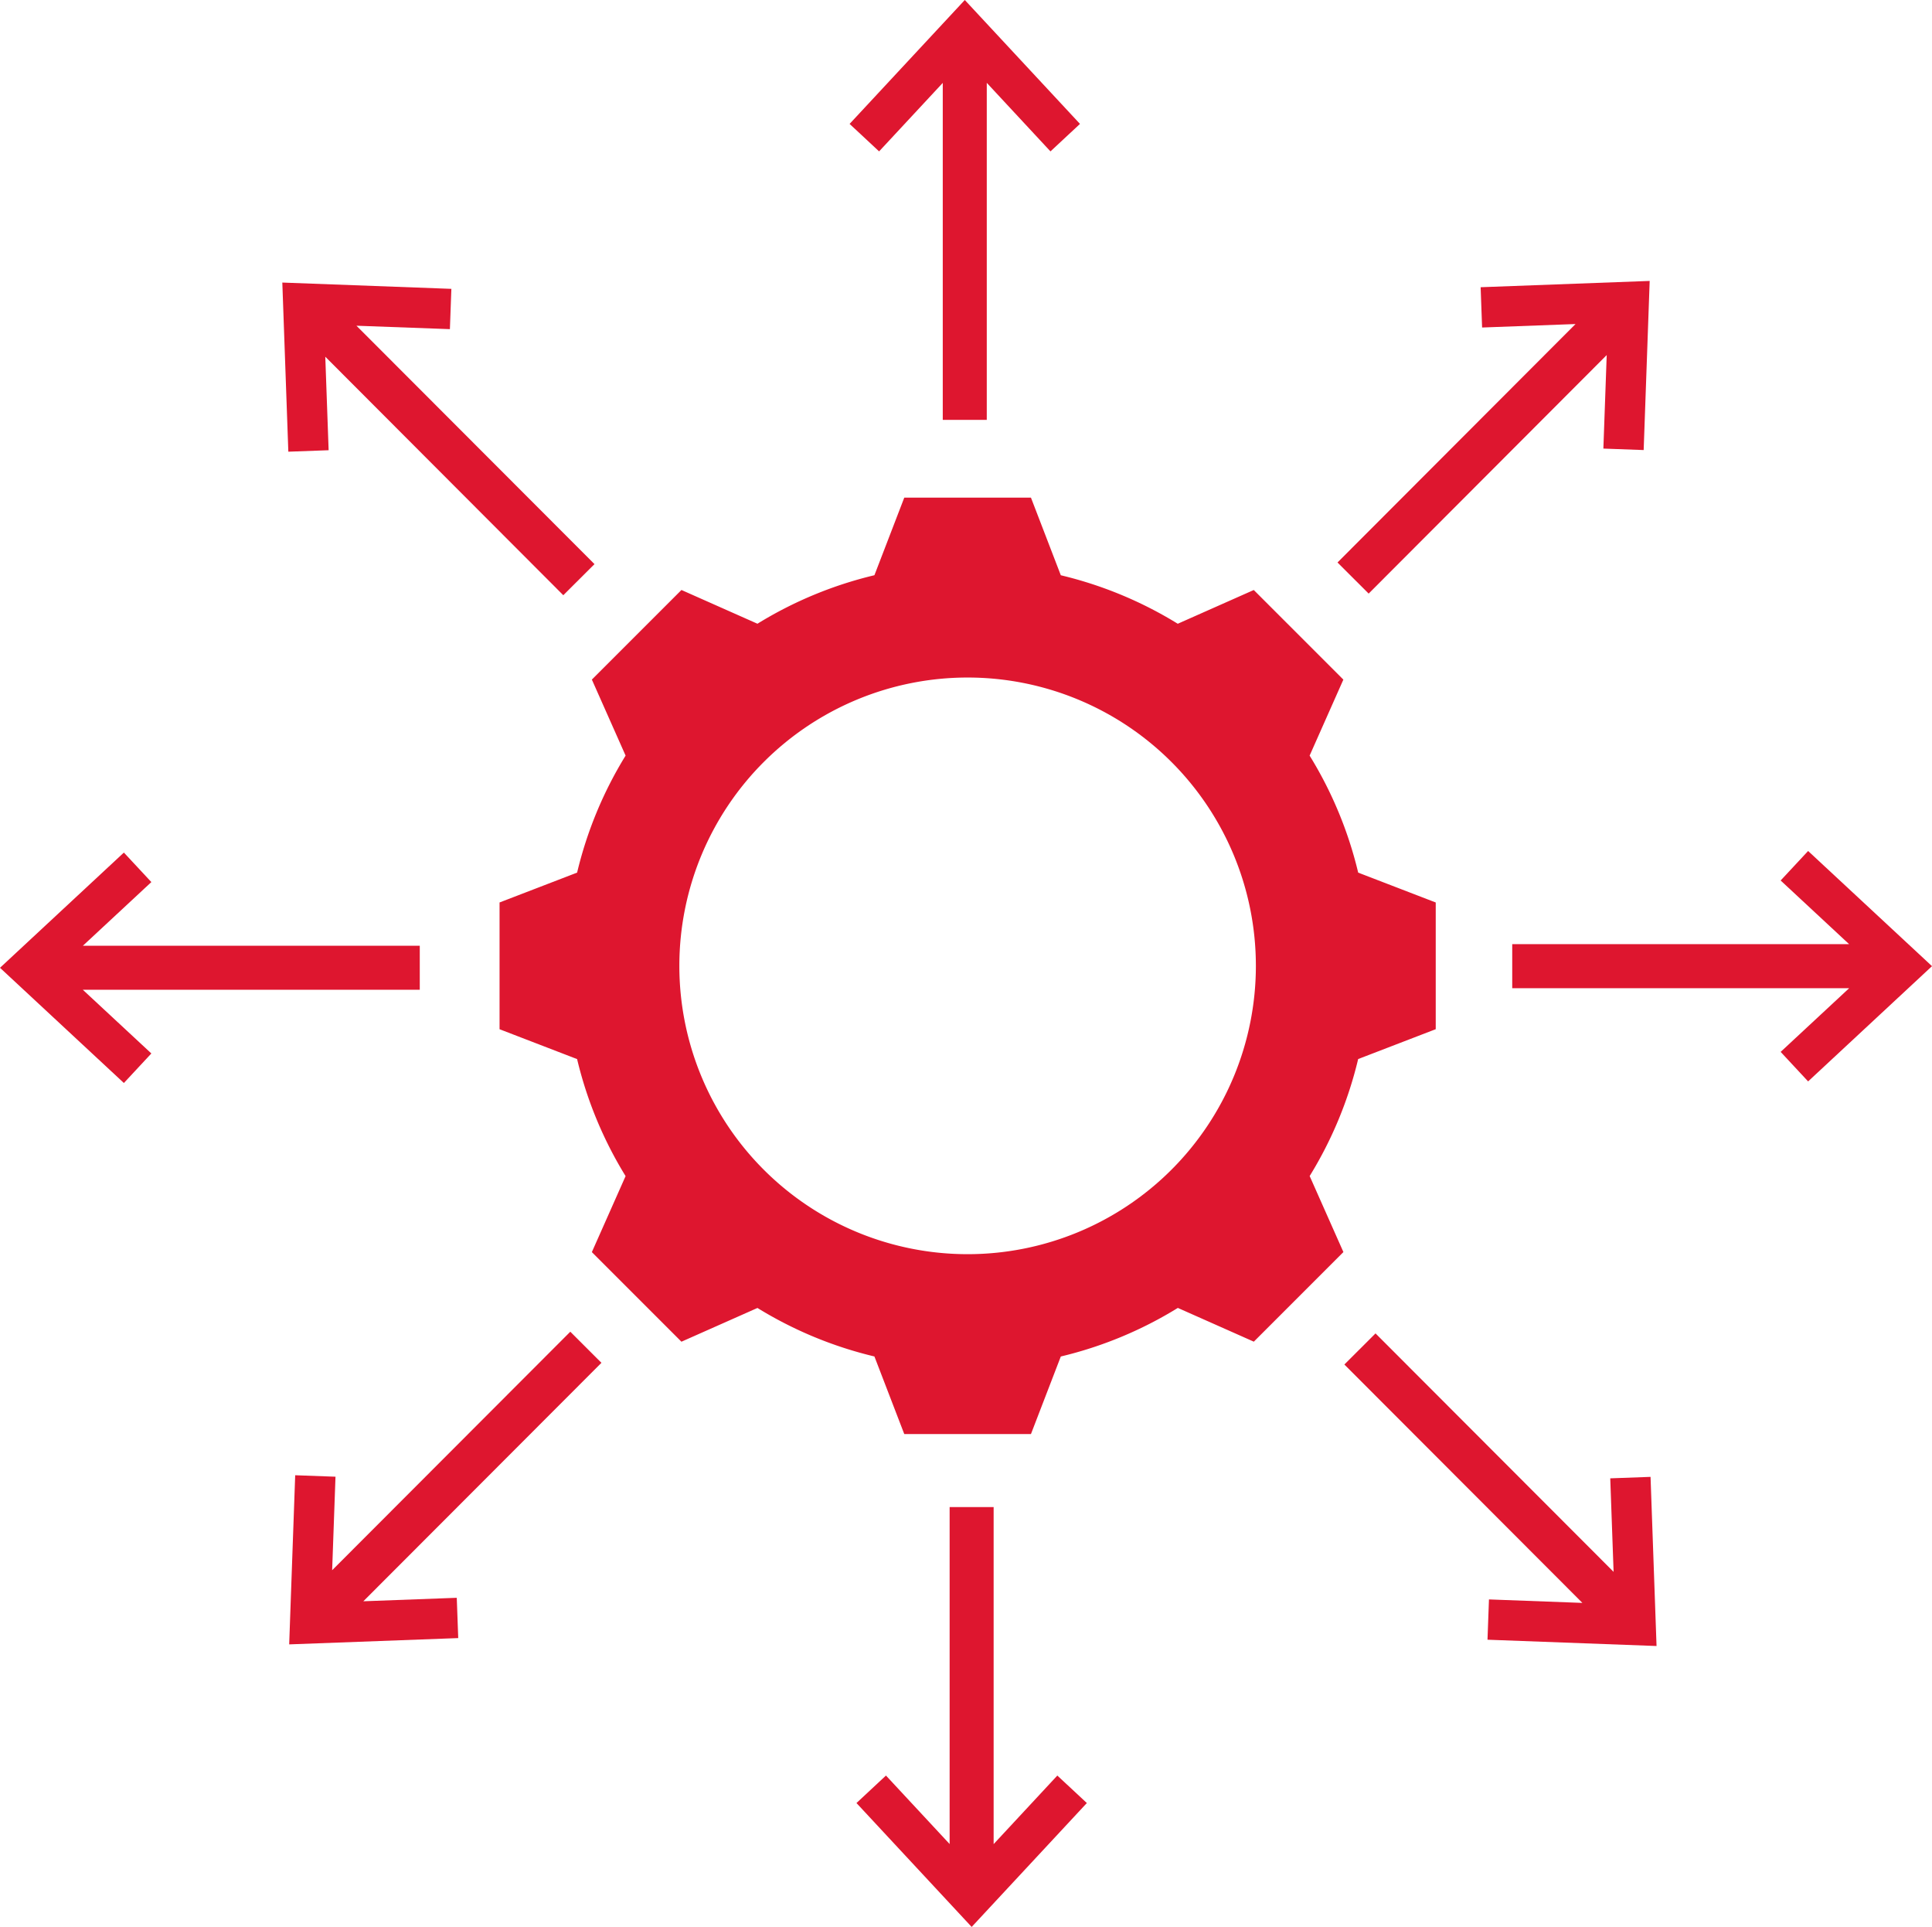
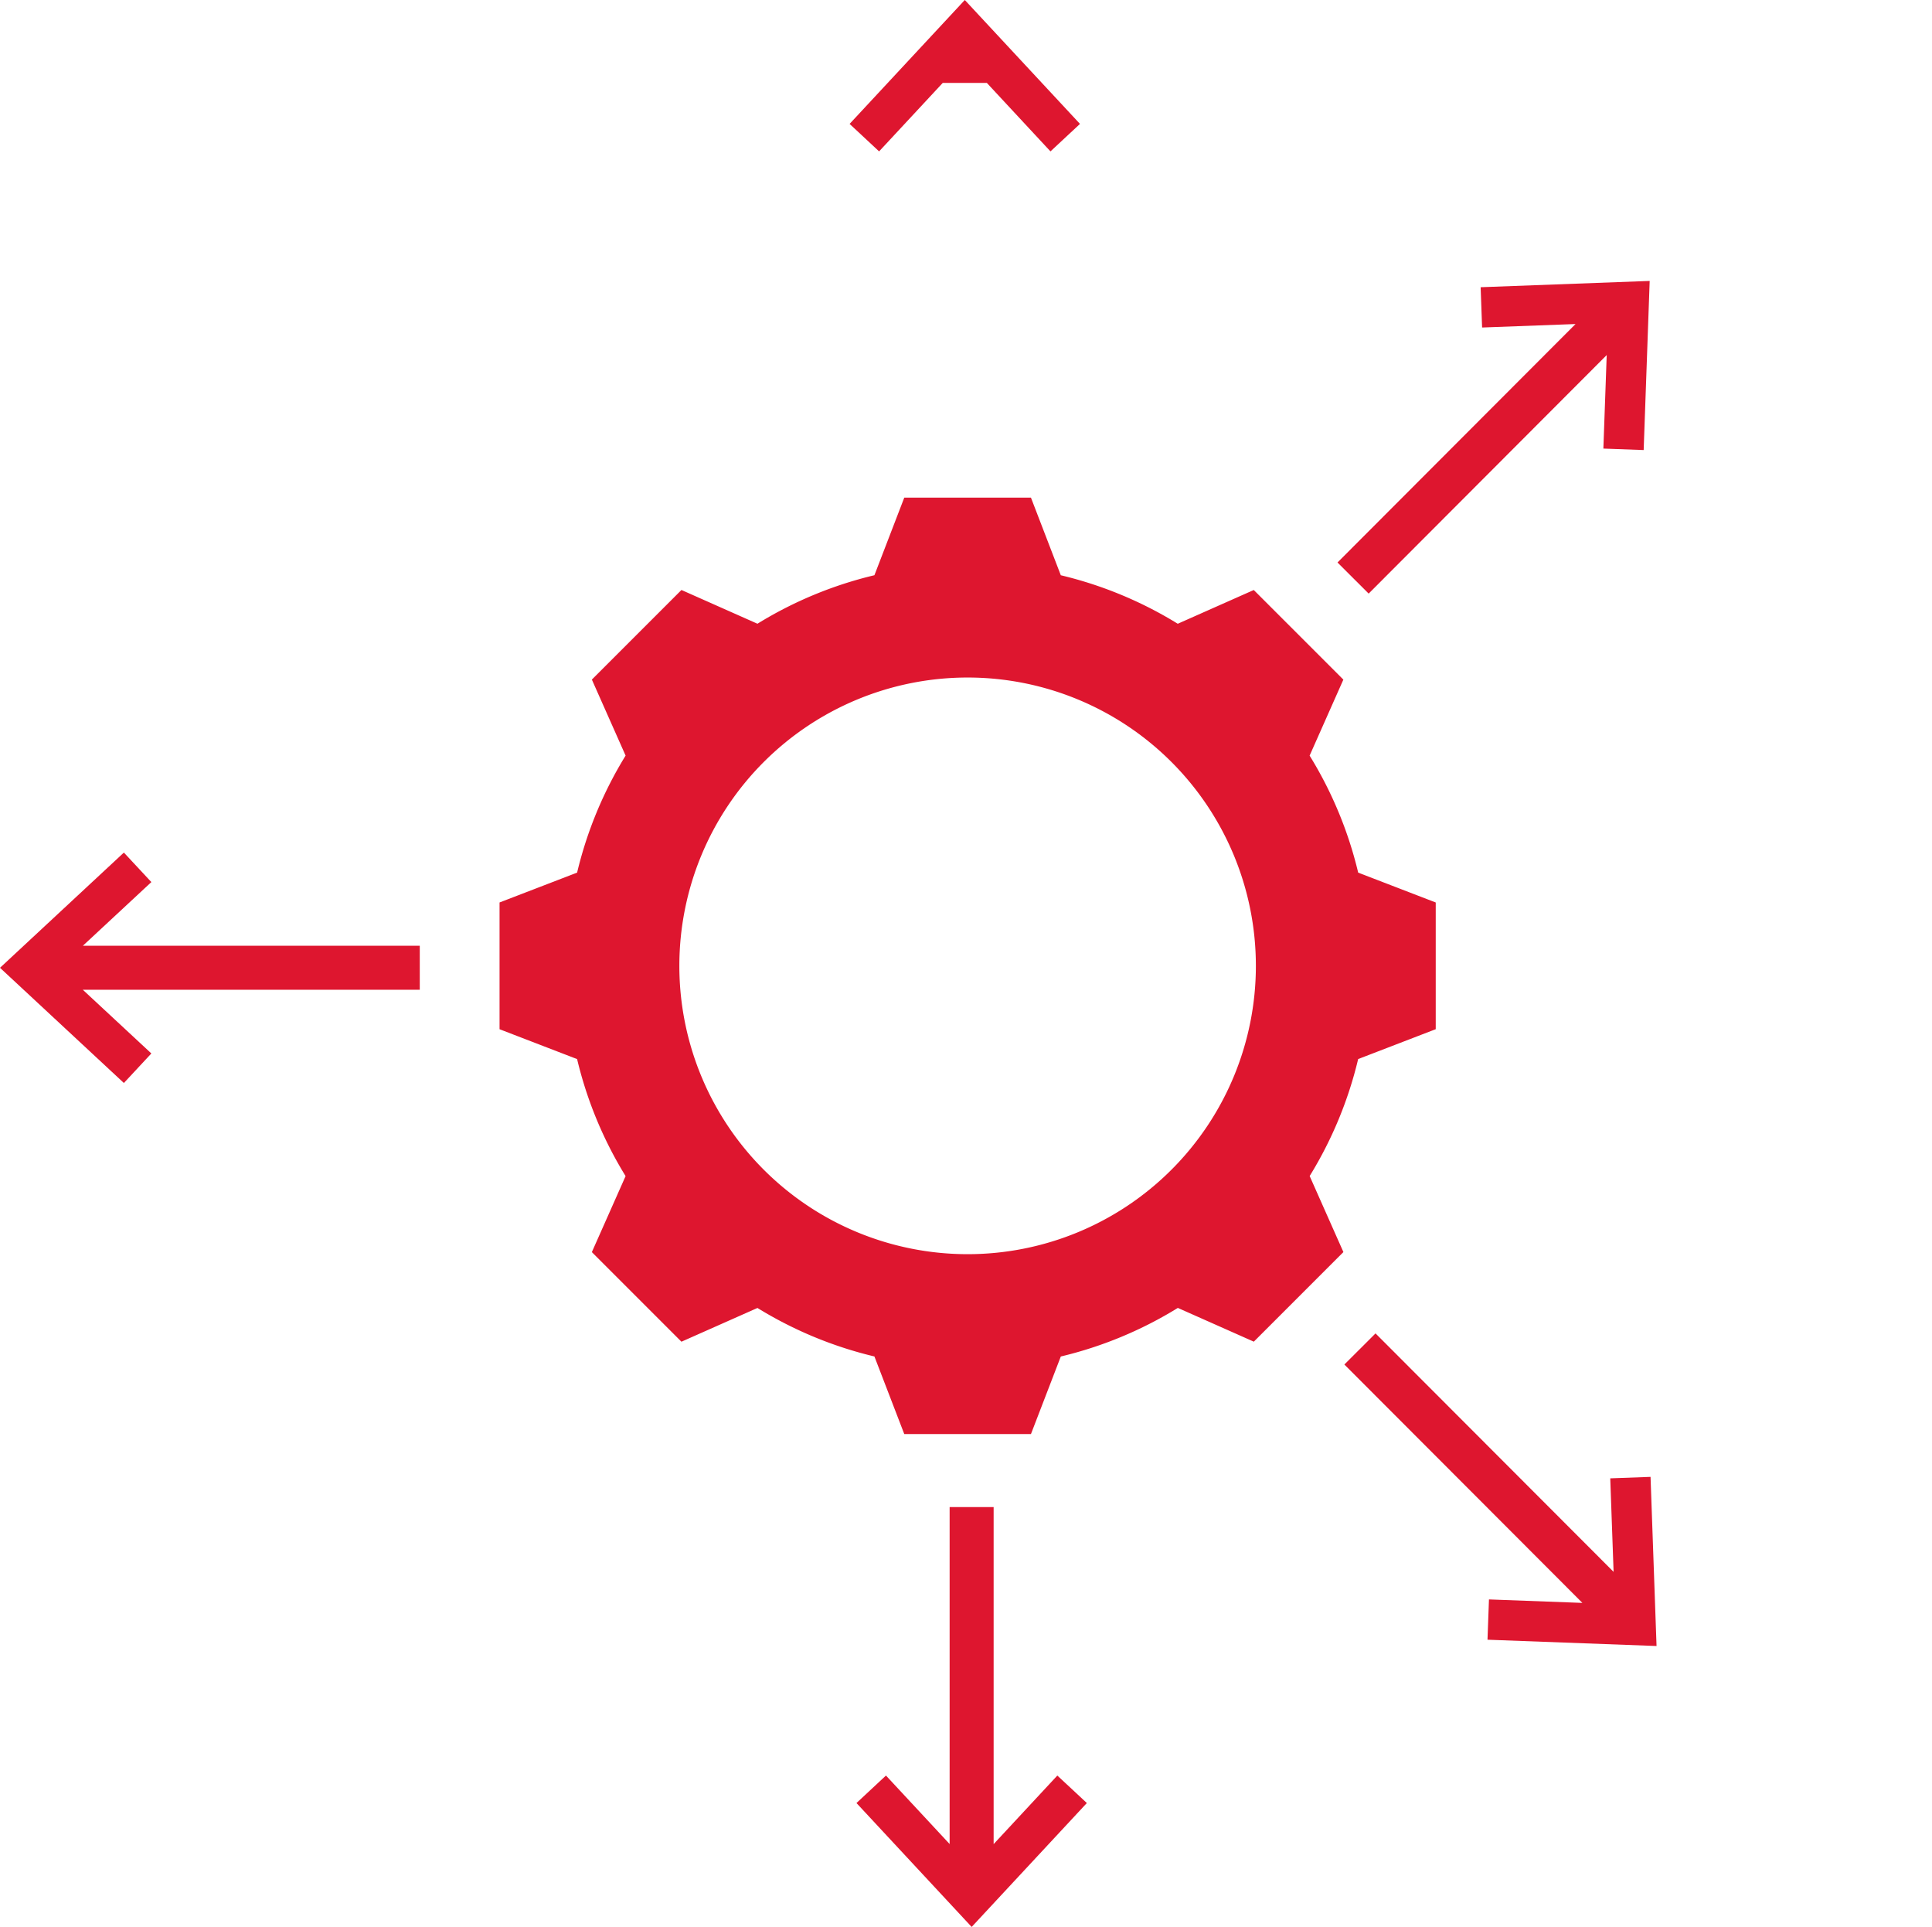
<svg xmlns="http://www.w3.org/2000/svg" id="ikona-05" width="131.706" height="131.333" viewBox="0 0 131.706 131.333">
  <defs>
    <clipPath id="clip-path">
      <rect id="Rectangle_140" data-name="Rectangle 140" width="131.706" height="131.333" fill="#de162f" />
    </clipPath>
  </defs>
  <g id="Group_3321" data-name="Group 3321" clip-path="url(#clip-path)">
    <path id="Path_11914" data-name="Path 11914" d="M92.589,59.475A27.215,27.215,0,0,0,89.278,51.5l2.3-5.18-6.107-6.107-5.182,2.3a27.219,27.219,0,0,0-7.973-3.306l-2.035-5.29H61.645L59.61,39.205a27.235,27.235,0,0,0-7.974,3.306l-5.181-2.3-6.107,6.107,2.3,5.181a27.241,27.241,0,0,0-3.306,7.975l-5.287,2.035v8.639l5.286,2.035a27.247,27.247,0,0,0,3.306,7.976l-2.3,5.18,6.107,6.107,5.182-2.3a27.225,27.225,0,0,0,7.974,3.306l2.035,5.288h8.636l2.035-5.286a27.221,27.221,0,0,0,7.978-3.311l5.18,2.3,6.107-6.107-2.3-5.181a27.224,27.224,0,0,0,3.306-7.974l5.288-2.035V61.51Zm-6.975,6.354A19.651,19.651,0,1,1,65.963,46.178h0A19.651,19.651,0,0,1,85.614,65.828Z" fill="#de162f" fill-rule="evenodd" />
    <path id="Path_11915" data-name="Path 11915" d="M112.46,19.147l-11.524.429.1,2.746,6.369-.237L91.179,38.337l2.123,2.12L109.531,24.2l-.228,6.374,2.747.1Z" fill="#de162f" />
-     <path id="Path_11916" data-name="Path 11916" d="M65.771,0,57.918,8.445l2.011,1.873,4.34-4.668V28.616h3V5.646l4.342,4.672,2.012-1.873Z" fill="#de162f" />
-     <path id="Path_11917" data-name="Path 11917" d="M131.706,65.85,123.261,58l-1.873,2.011,4.668,4.34H103.09v3h22.97l-4.672,4.342,1.873,2.012Z" fill="#de162f" />
-     <path id="Path_11918" data-name="Path 11918" d="M19.246,19.258l11.524.429-.1,2.746L24.3,22.2,40.527,38.448,38.4,40.568,22.175,24.312l.228,6.374-2.747.1Z" fill="#de162f" />
+     <path id="Path_11916" data-name="Path 11916" d="M65.771,0,57.918,8.445l2.011,1.873,4.34-4.668h3V5.646l4.342,4.672,2.012-1.873Z" fill="#de162f" />
    <path id="Path_11919" data-name="Path 11919" d="M112.928,112.186l-11.524-.429.1-2.746,6.369.237L91.647,93l2.123-2.12L110,107.132l-.228-6.374,2.747-.1Z" fill="#de162f" />
    <path id="Path_11920" data-name="Path 11920" d="M66.239,131.333l-7.853-8.445,2.011-1.873,4.34,4.668V102.717h3v22.97l4.342-4.672,2.012,1.873Z" fill="#de162f" />
-     <path id="Path_11921" data-name="Path 11921" d="M19.714,112.075l11.524-.429-.1-2.746-6.369.237L41,92.885l-2.123-2.12L22.643,107.021l.228-6.374-2.747-.1Z" fill="#de162f" />
    <path id="Path_11922" data-name="Path 11922" d="M0,65.961l8.445-7.853,1.873,2.011L5.65,64.459H28.616v3H5.646L10.318,71.8,8.445,73.813Z" fill="#de162f" />
  </g>
</svg>